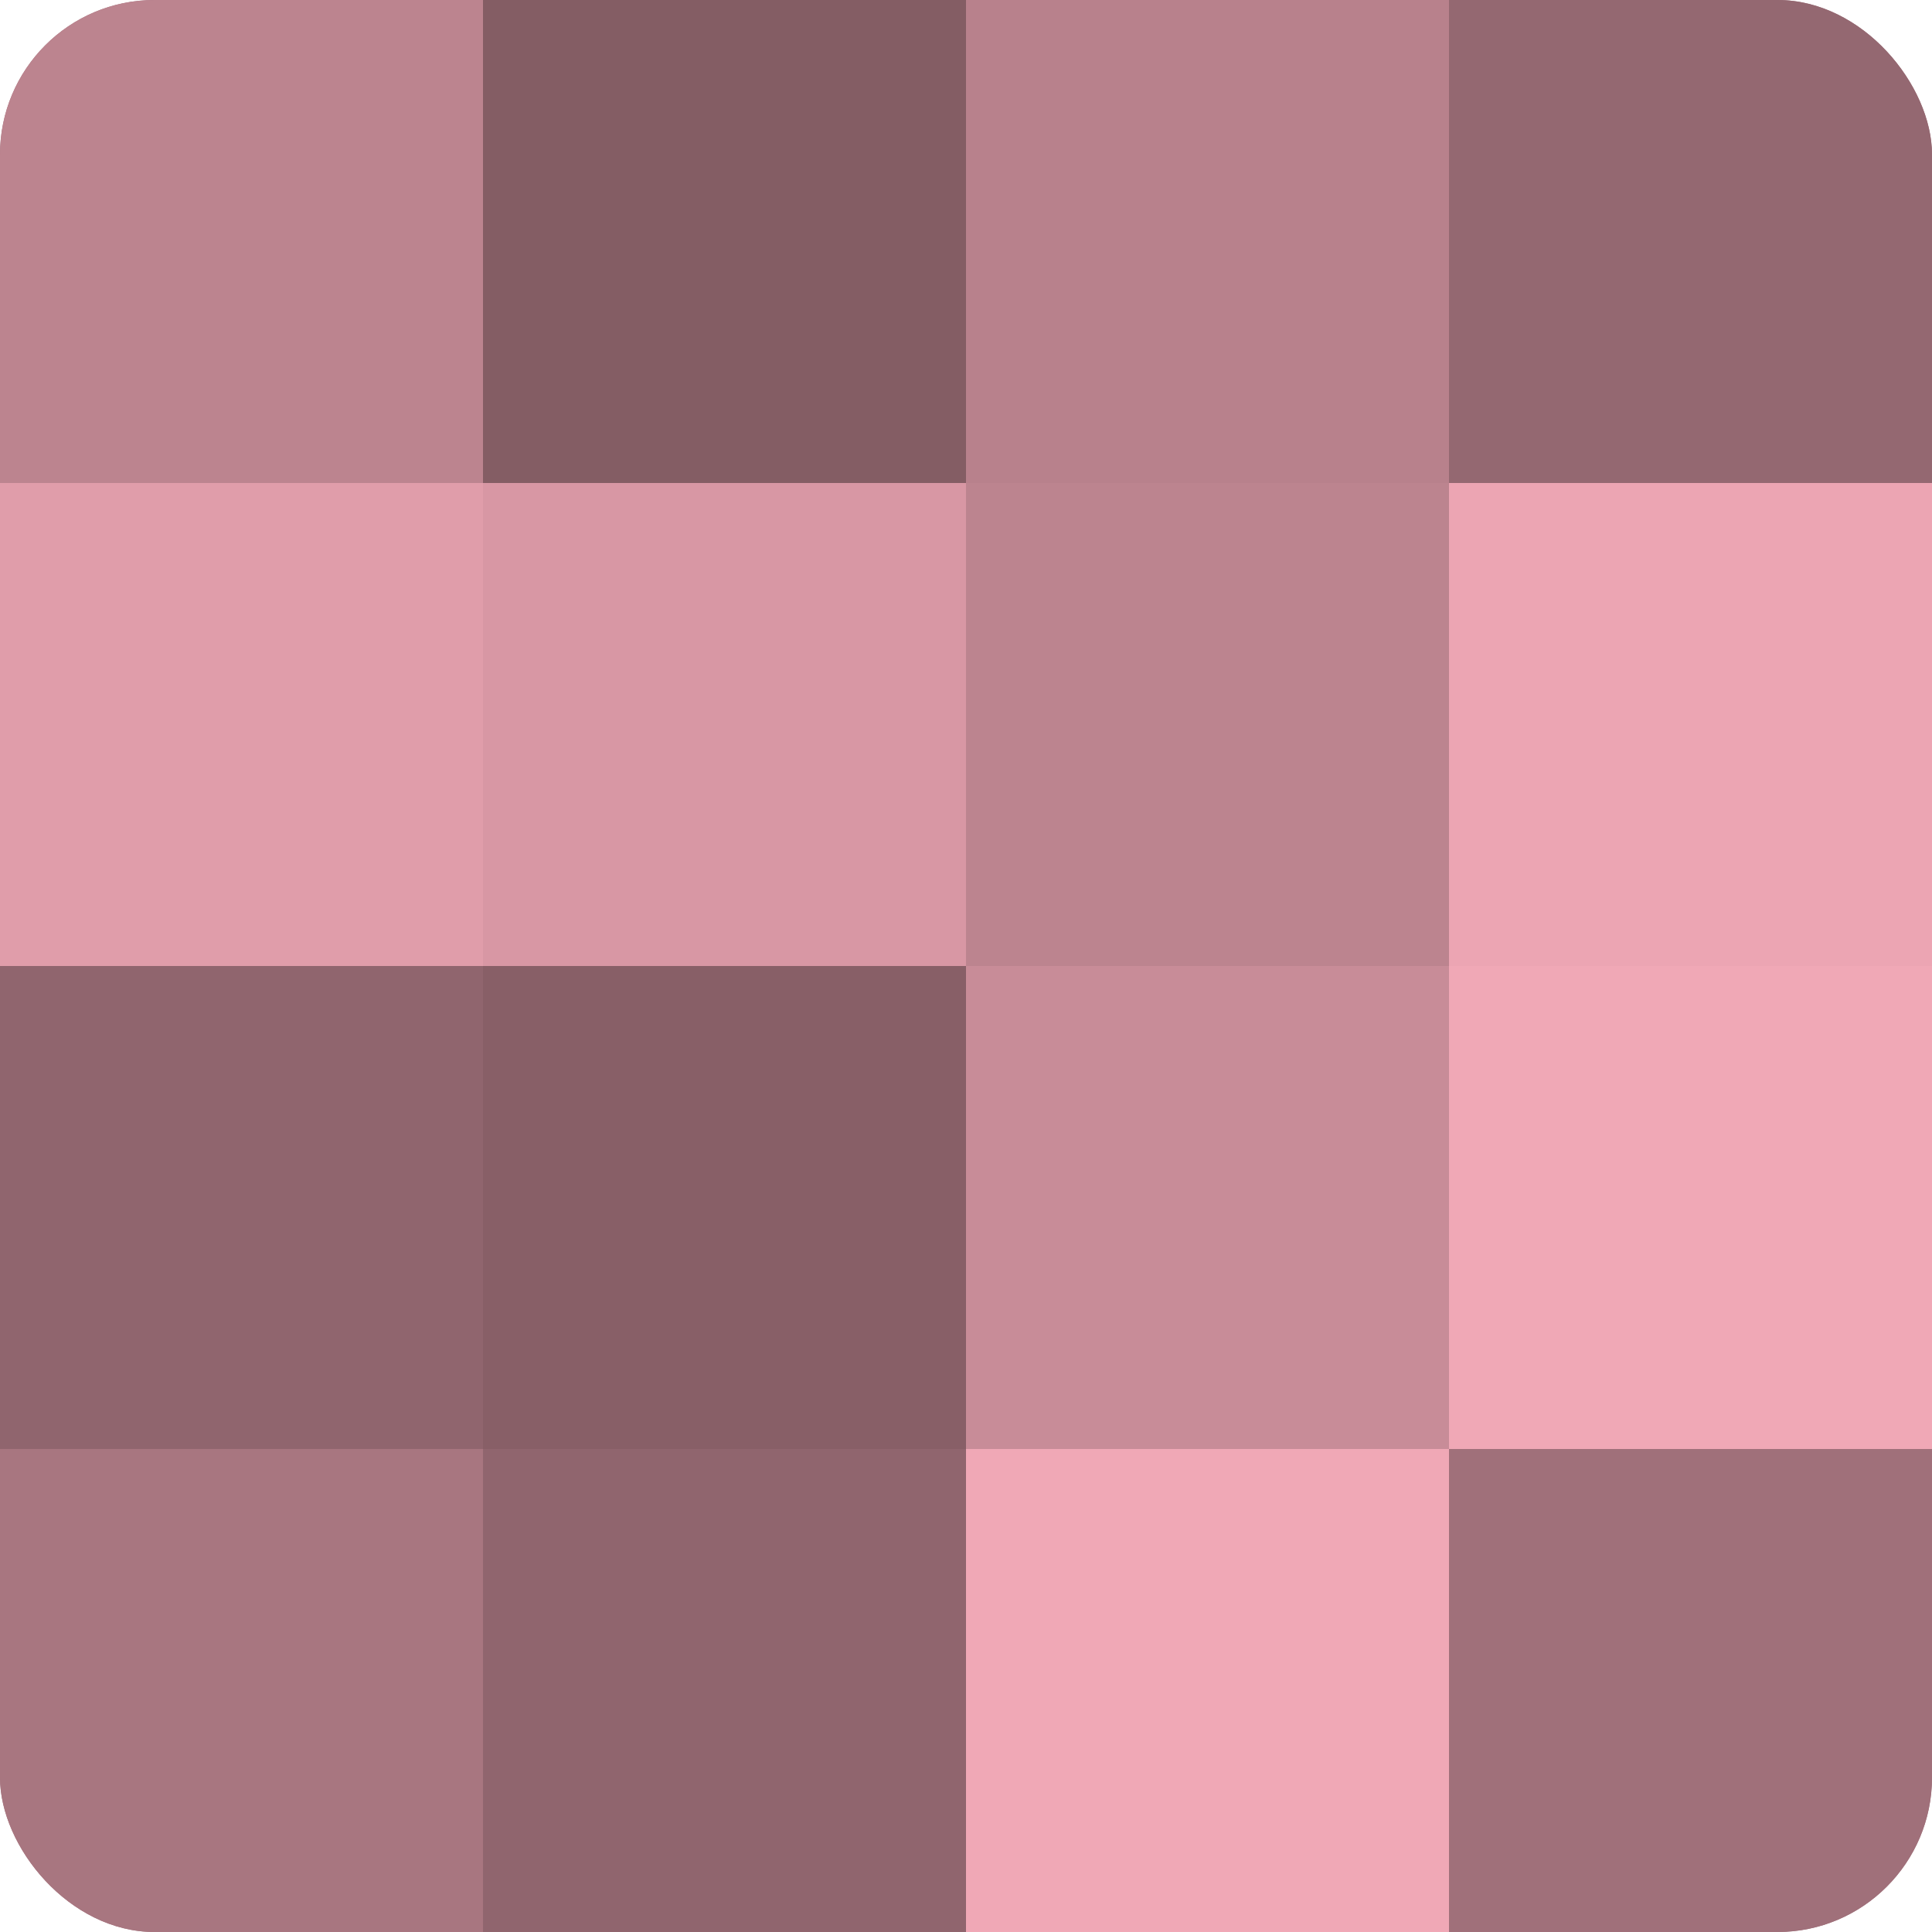
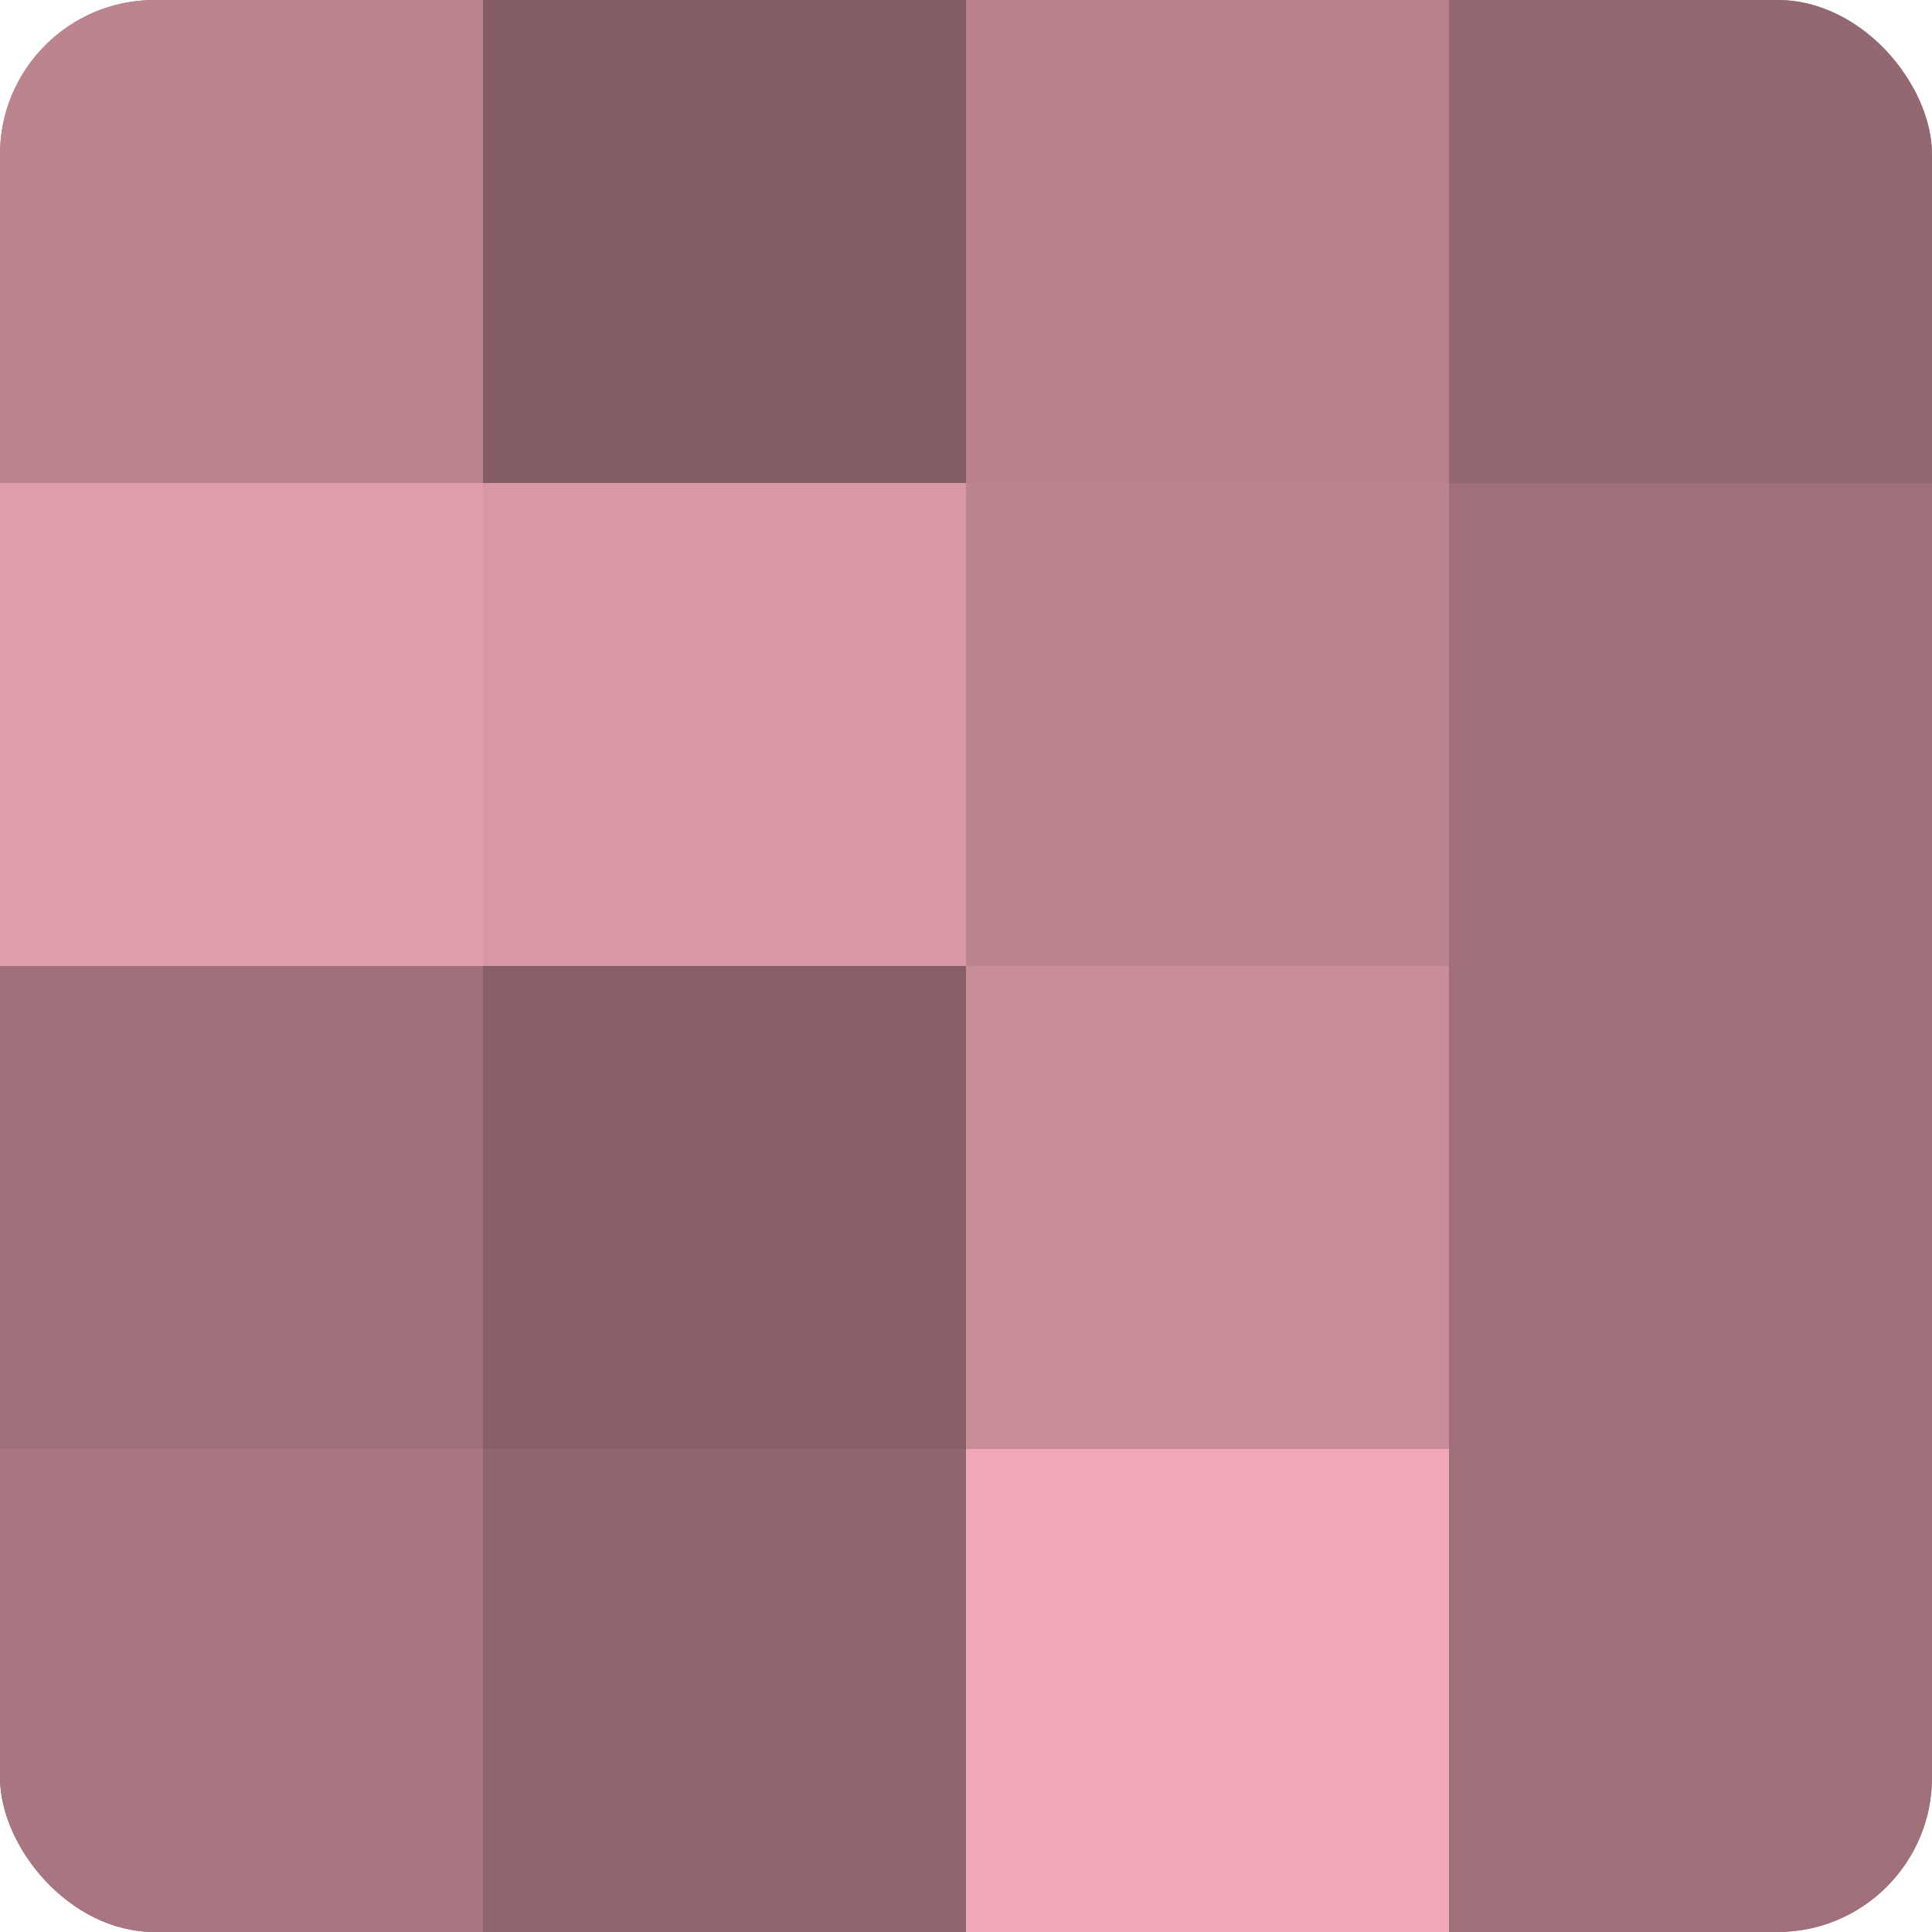
<svg xmlns="http://www.w3.org/2000/svg" width="60" height="60" viewBox="0 0 100 100" preserveAspectRatio="xMidYMid meet">
  <defs>
    <clipPath id="c" width="100" height="100">
      <rect width="100" height="100" rx="8" ry="8" />
    </clipPath>
  </defs>
  <g clip-path="url(#c)">
    <rect width="100" height="100" fill="#a0707a" />
    <rect width="25" height="25" fill="#bc848f" />
    <rect y="25" width="25" height="25" fill="#e09daa" />
-     <rect y="50" width="25" height="25" fill="#90656e" />
    <rect y="75" width="25" height="25" fill="#a87680" />
    <rect x="25" width="25" height="25" fill="#845d64" />
    <rect x="25" y="25" width="25" height="25" fill="#d897a4" />
    <rect x="25" y="50" width="25" height="25" fill="#885f67" />
    <rect x="25" y="75" width="25" height="25" fill="#90656e" />
    <rect x="50" width="25" height="25" fill="#b8818c" />
    <rect x="50" y="25" width="25" height="25" fill="#bc848f" />
    <rect x="50" y="50" width="25" height="25" fill="#c88c98" />
    <rect x="50" y="75" width="25" height="25" fill="#f0a8b6" />
    <rect x="75" width="25" height="25" fill="#946871" />
-     <rect x="75" y="25" width="25" height="25" fill="#eca5b3" />
-     <rect x="75" y="50" width="25" height="25" fill="#f0a8b6" />
    <rect x="75" y="75" width="25" height="25" fill="#a0707a" />
  </g>
</svg>